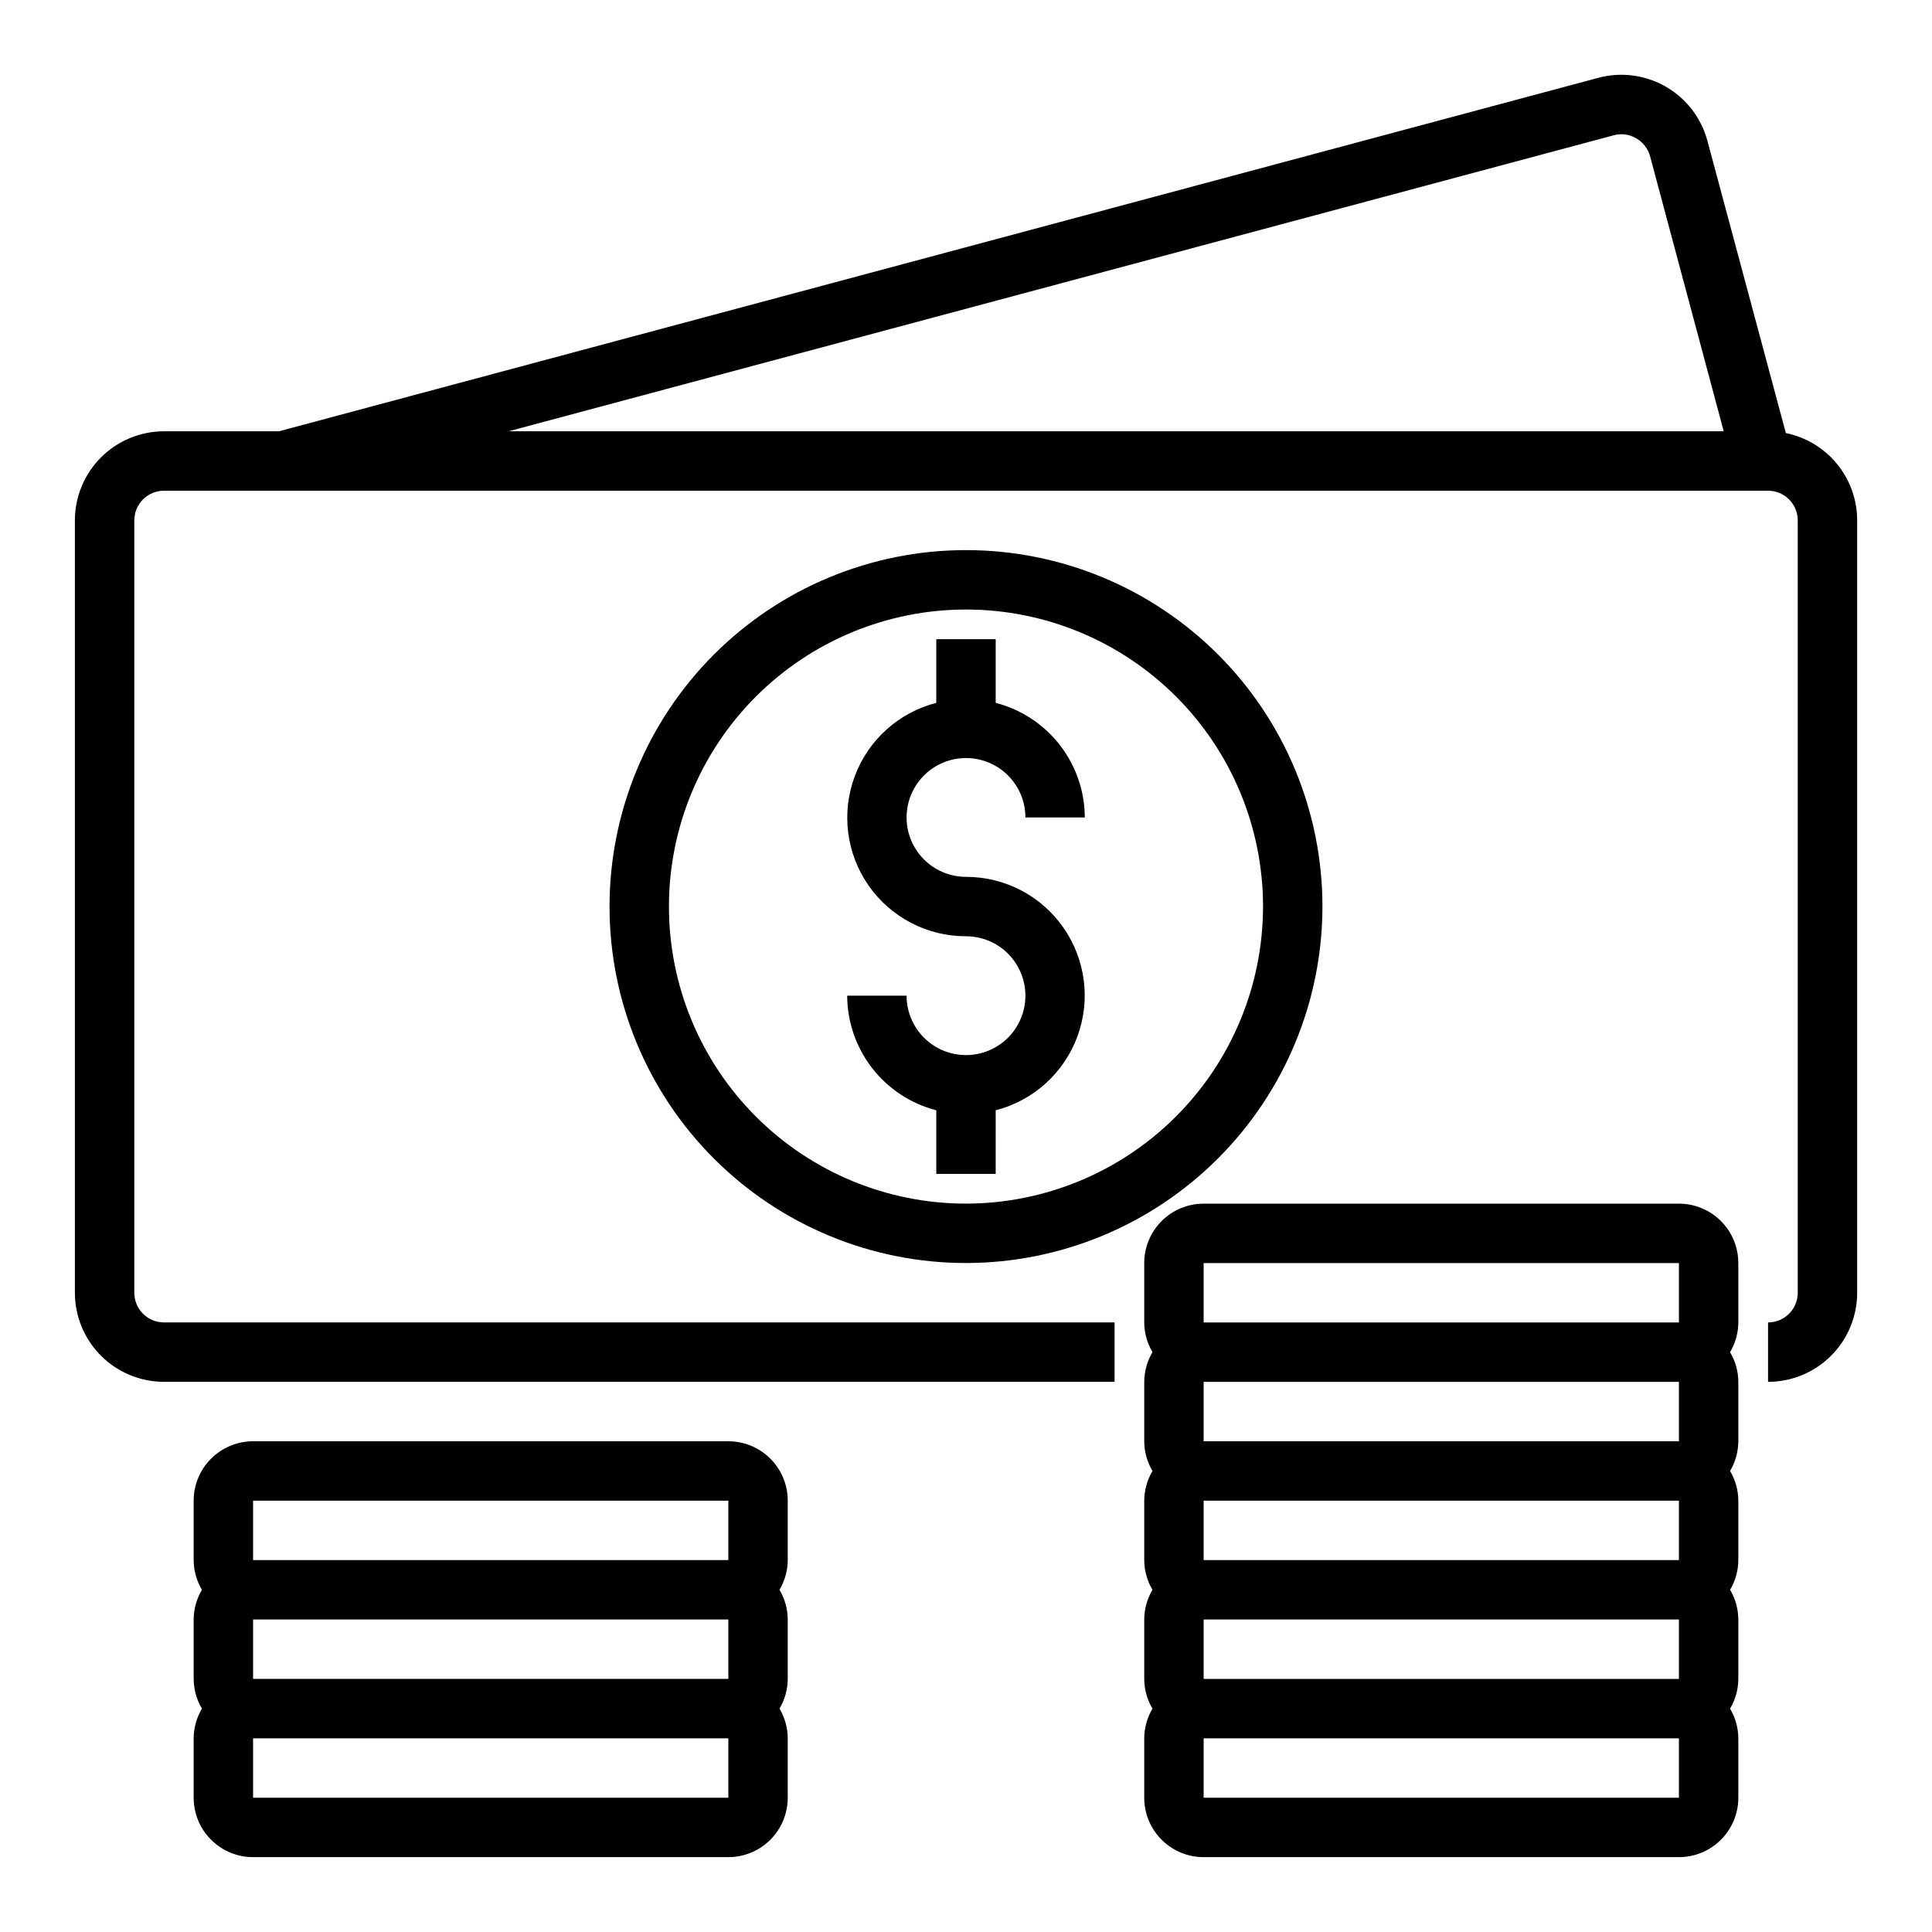
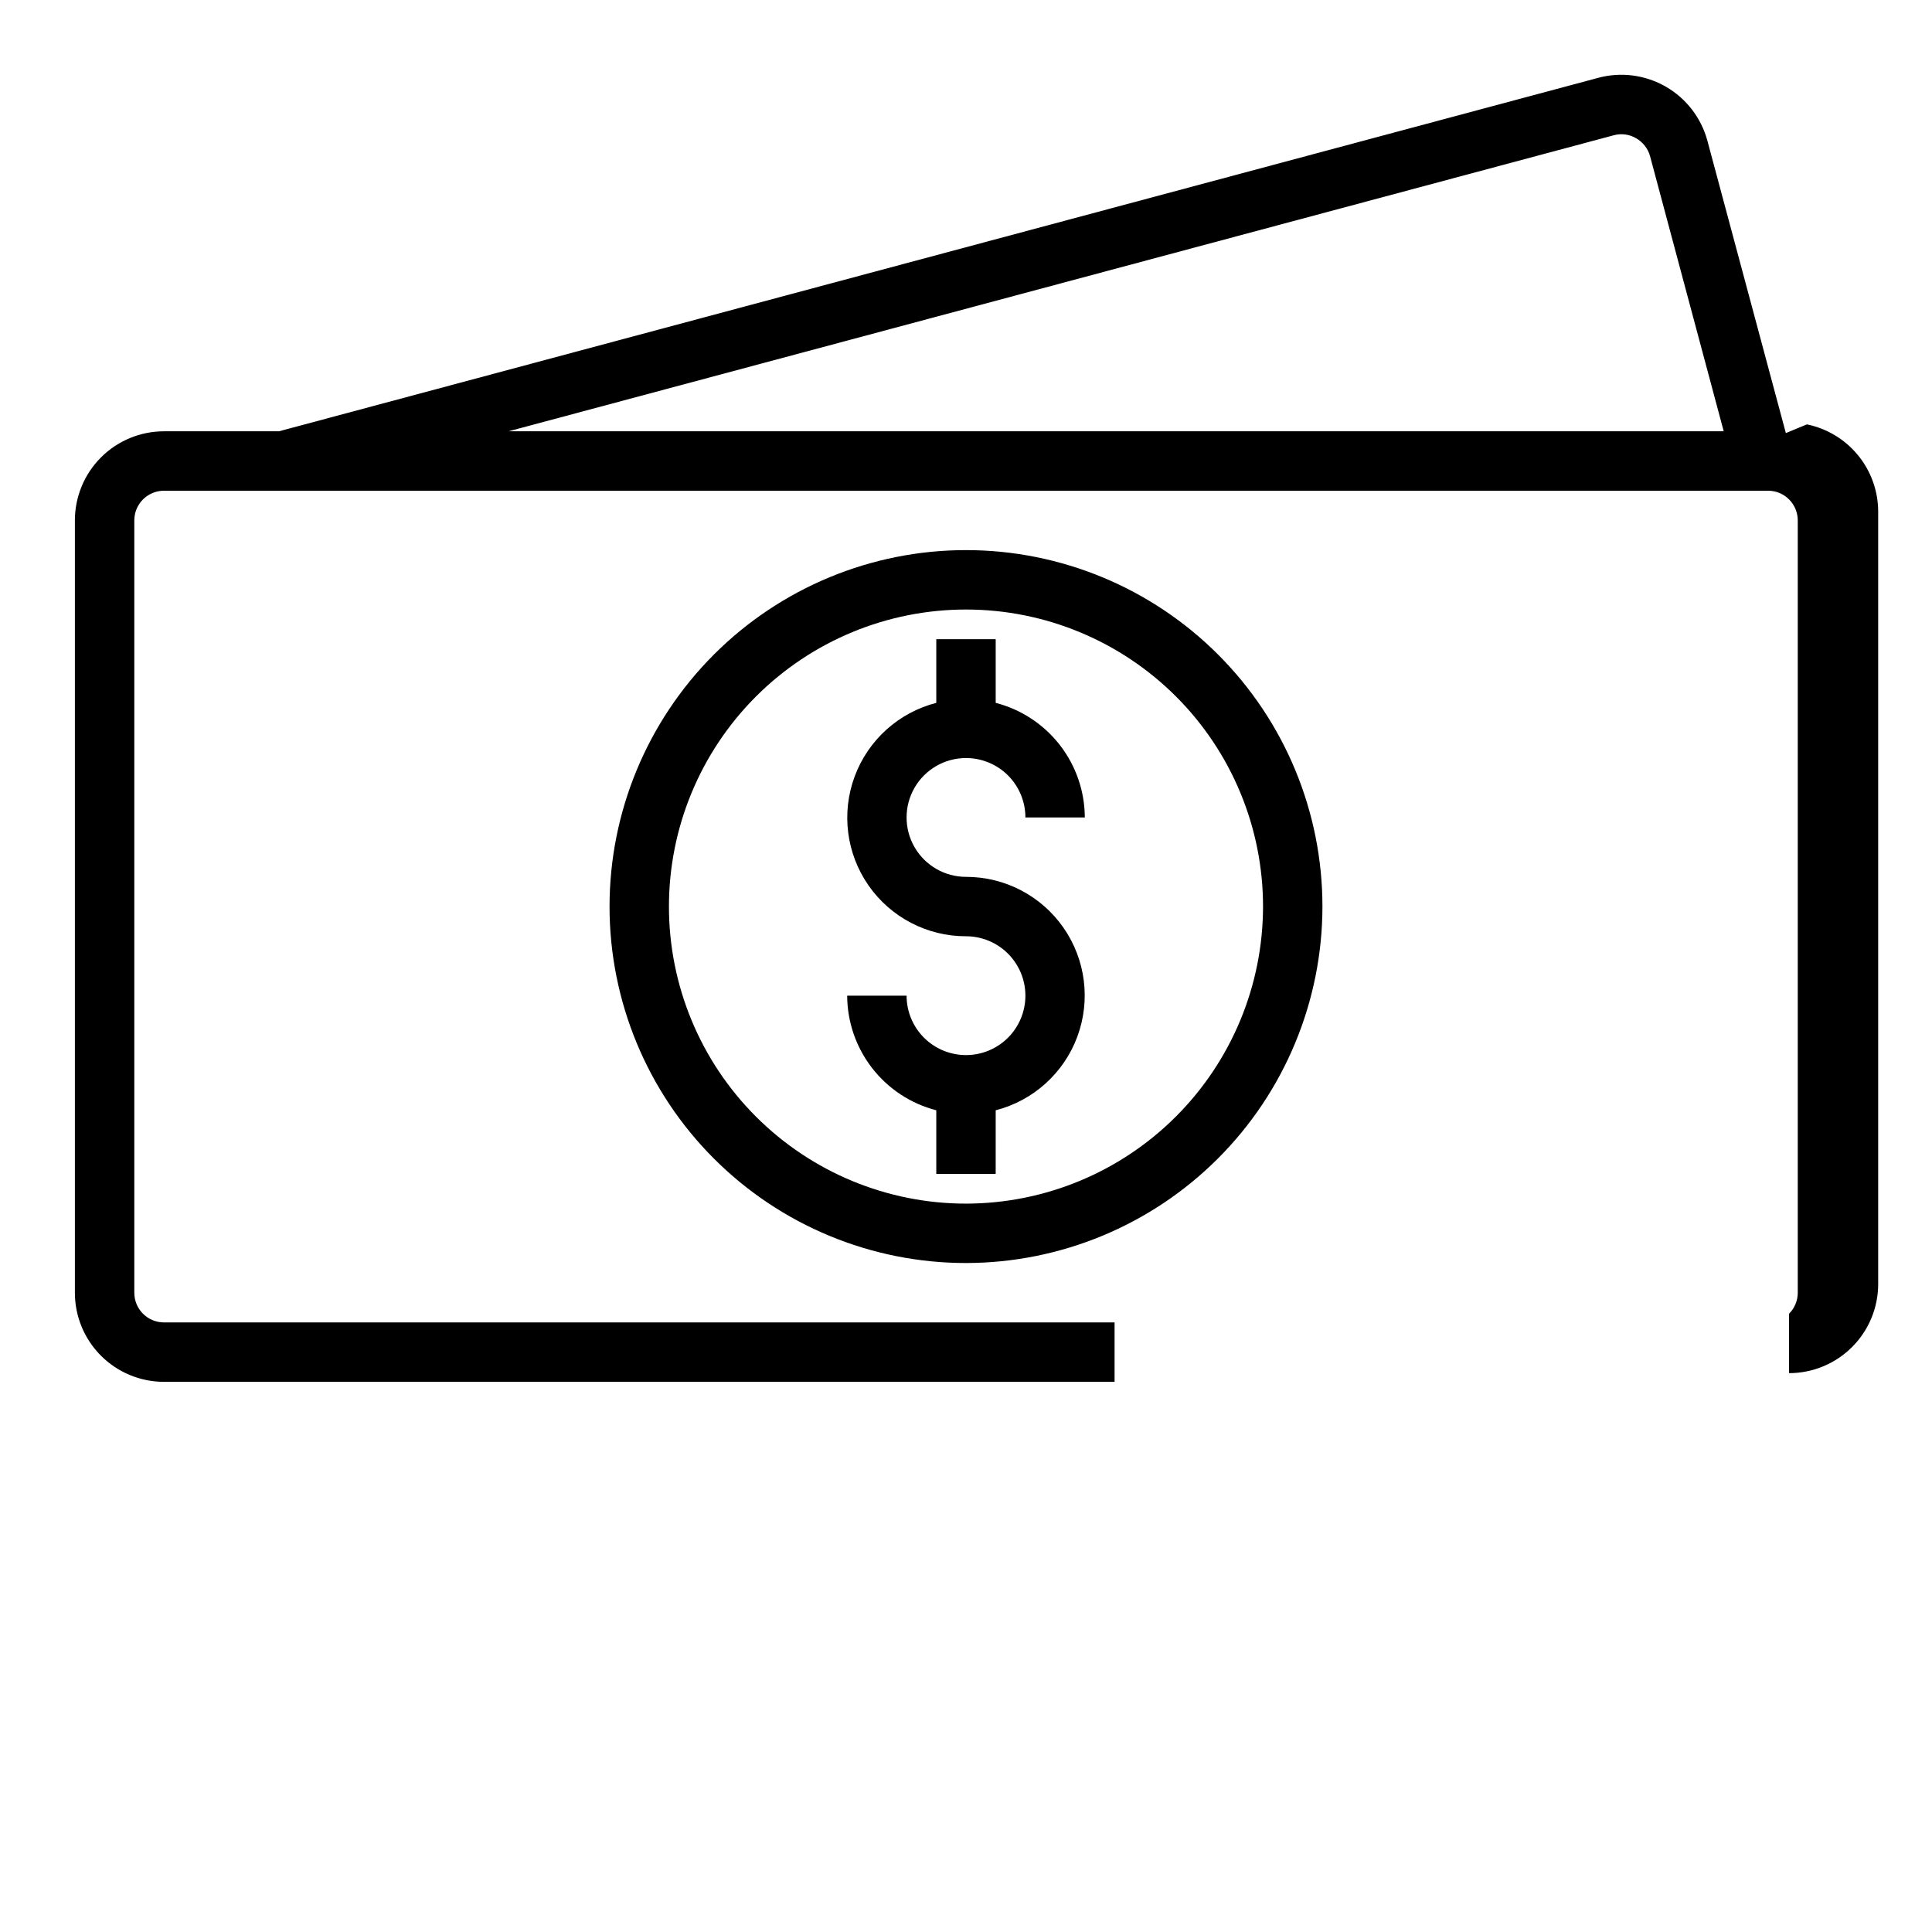
<svg xmlns="http://www.w3.org/2000/svg" fill="#000000" width="800px" height="800px" version="1.1" viewBox="144 144 512 512">
  <g>
    <path d="m400 344.89c4.176 0 8.18 1.66 11.133 4.609 2.949 2.953 4.609 6.957 4.609 11.133h15.746c-0.027-6.957-2.359-13.715-6.633-19.211-4.273-5.492-10.246-9.418-16.984-11.156v-16.863h-15.746v16.863c-9.969 2.566-18.047 9.852-21.629 19.5-3.582 9.652-2.207 20.445 3.676 28.895 5.887 8.445 15.531 13.477 25.828 13.461 4.176 0 8.18 1.66 11.133 4.613 2.949 2.953 4.609 6.957 4.609 11.133 0 4.176-1.66 8.18-4.609 11.133-2.953 2.953-6.957 4.609-11.133 4.609s-8.18-1.656-11.133-4.609c-2.953-2.953-4.613-6.957-4.613-11.133h-15.742c0.023 6.961 2.356 13.715 6.629 19.211 4.273 5.496 10.246 9.418 16.984 11.16v16.859h15.742l0.004-16.859c9.969-2.566 18.051-9.852 21.629-19.504 3.582-9.652 2.207-20.445-3.676-28.891-5.883-8.449-15.531-13.477-25.824-13.465-5.625 0-10.824-3-13.637-7.871-2.812-4.871-2.812-10.875 0-15.746s8.012-7.871 13.637-7.871z" />
-     <path d="m617.27 258.77-20.797-77.484c-1.629-6.039-5.59-11.188-11.008-14.312-5.422-3.125-11.863-3.973-17.906-2.352l-349.64 93.676h-30.457c-6.262 0-12.27 2.488-16.699 6.918-4.43 4.43-6.918 10.438-6.918 16.699v204.67c0 6.266 2.488 12.27 6.918 16.699 4.43 4.43 10.438 6.918 16.699 6.918h251.91v-15.746h-251.91c-4.348 0-7.871-3.523-7.871-7.871v-204.67c0-4.348 3.523-7.871 7.871-7.871h425.09c2.09 0 4.09 0.828 5.566 2.305 1.477 1.477 2.305 3.481 2.305 5.566v204.67c0 2.09-0.828 4.09-2.305 5.566s-3.477 2.305-5.566 2.305v15.746c6.262 0 12.27-2.488 16.699-6.918 4.43-4.43 6.918-10.434 6.918-16.699v-204.67c0-5.445-1.879-10.723-5.324-14.938-3.441-4.219-8.234-7.117-13.57-8.207zm-45.594-78.926c1.992-0.543 4.121-0.258 5.902 0.789 1.809 1.027 3.133 2.723 3.695 4.723l19.527 72.941h-322.03z" />
+     <path d="m617.27 258.77-20.797-77.484c-1.629-6.039-5.59-11.188-11.008-14.312-5.422-3.125-11.863-3.973-17.906-2.352l-349.64 93.676h-30.457c-6.262 0-12.27 2.488-16.699 6.918-4.43 4.43-6.918 10.438-6.918 16.699v204.67c0 6.266 2.488 12.27 6.918 16.699 4.43 4.43 10.438 6.918 16.699 6.918h251.91v-15.746h-251.91c-4.348 0-7.871-3.523-7.871-7.871v-204.67c0-4.348 3.523-7.871 7.871-7.871h425.09c2.09 0 4.09 0.828 5.566 2.305 1.477 1.477 2.305 3.481 2.305 5.566v204.67c0 2.09-0.828 4.09-2.305 5.566v15.746c6.262 0 12.27-2.488 16.699-6.918 4.43-4.43 6.918-10.434 6.918-16.699v-204.67c0-5.445-1.879-10.723-5.324-14.938-3.441-4.219-8.234-7.117-13.57-8.207zm-45.594-78.926c1.992-0.543 4.121-0.258 5.902 0.789 1.809 1.027 3.133 2.723 3.695 4.723l19.527 72.941h-322.03z" />
    <path d="m494.46 384.25c0-25.055-9.949-49.082-27.668-66.797-17.715-17.715-41.742-27.668-66.793-27.668-25.055 0-49.082 9.953-66.797 27.668-17.715 17.715-27.668 41.742-27.668 66.797 0 25.055 9.953 49.082 27.668 66.797 17.715 17.715 41.742 27.668 66.797 27.668 25.043-0.027 49.055-9.988 66.766-27.699 17.707-17.707 27.672-41.719 27.695-66.766zm-94.461 78.723c-20.879 0-40.902-8.297-55.664-23.059-14.766-14.762-23.059-34.785-23.059-55.664s8.293-40.898 23.059-55.664c14.762-14.762 34.785-23.055 55.664-23.055 20.875 0 40.898 8.293 55.664 23.055 14.762 14.766 23.055 34.785 23.055 55.664-0.023 20.871-8.324 40.883-23.082 55.641-14.758 14.758-34.766 23.059-55.637 23.082z" />
-     <path d="m588.93 462.98h-125.95c-4.176 0-8.184 1.656-11.133 4.609-2.953 2.953-4.613 6.957-4.613 11.133v15.742c0.016 2.773 0.77 5.492 2.188 7.875-1.418 2.383-2.172 5.098-2.188 7.871v15.742c0.016 2.773 0.77 5.492 2.188 7.875-1.418 2.383-2.172 5.098-2.188 7.871v15.742c0.016 2.773 0.77 5.492 2.188 7.875-1.418 2.383-2.172 5.098-2.188 7.871v15.742c0.016 2.773 0.77 5.492 2.188 7.875-1.418 2.379-2.172 5.098-2.188 7.871v15.742c0 4.176 1.66 8.18 4.613 11.133 2.949 2.953 6.957 4.613 11.133 4.613h125.95c4.176 0 8.18-1.66 11.133-4.613s4.613-6.957 4.613-11.133v-15.742c-0.016-2.773-0.773-5.492-2.188-7.871 1.414-2.383 2.172-5.102 2.188-7.875v-15.742c-0.016-2.773-0.773-5.488-2.188-7.871 1.414-2.383 2.172-5.102 2.188-7.875v-15.742c-0.016-2.773-0.773-5.488-2.188-7.871 1.414-2.383 2.172-5.102 2.188-7.875v-15.742c-0.016-2.773-0.773-5.488-2.188-7.871 1.414-2.383 2.172-5.102 2.188-7.875v-15.742c0-4.176-1.66-8.18-4.613-11.133-2.953-2.953-6.957-4.609-11.133-4.609zm-125.95 15.742h125.95v15.742h-125.95zm125.95 47.23h-125.95v-15.742h125.95zm0 31.488h-125.95v-15.742h125.95zm0 31.488h-125.95v-15.742h125.95zm-125.95 31.488v-15.742h125.95v15.742z" />
-     <path d="m337.02 525.95h-125.95c-4.176 0-8.18 1.66-11.133 4.613s-4.613 6.957-4.613 11.133v15.742c0.016 2.773 0.773 5.492 2.191 7.875-1.418 2.383-2.176 5.098-2.191 7.871v15.742c0.016 2.773 0.773 5.492 2.191 7.875-1.418 2.379-2.176 5.098-2.191 7.871v15.742c0 4.176 1.66 8.18 4.613 11.133s6.957 4.613 11.133 4.613h125.95c4.176 0 8.18-1.66 11.133-4.613s4.609-6.957 4.609-11.133v-15.742c-0.016-2.773-0.77-5.492-2.188-7.871 1.418-2.383 2.172-5.102 2.188-7.875v-15.742c-0.016-2.773-0.77-5.488-2.188-7.871 1.418-2.383 2.172-5.102 2.188-7.875v-15.742c0-4.176-1.656-8.18-4.609-11.133s-6.957-4.613-11.133-4.613zm-125.95 15.746h125.95v15.742h-125.95zm125.95 47.23h-125.95v-15.742h125.95zm-125.95 31.488v-15.742h125.95v15.742z" />
  </g>
</svg>